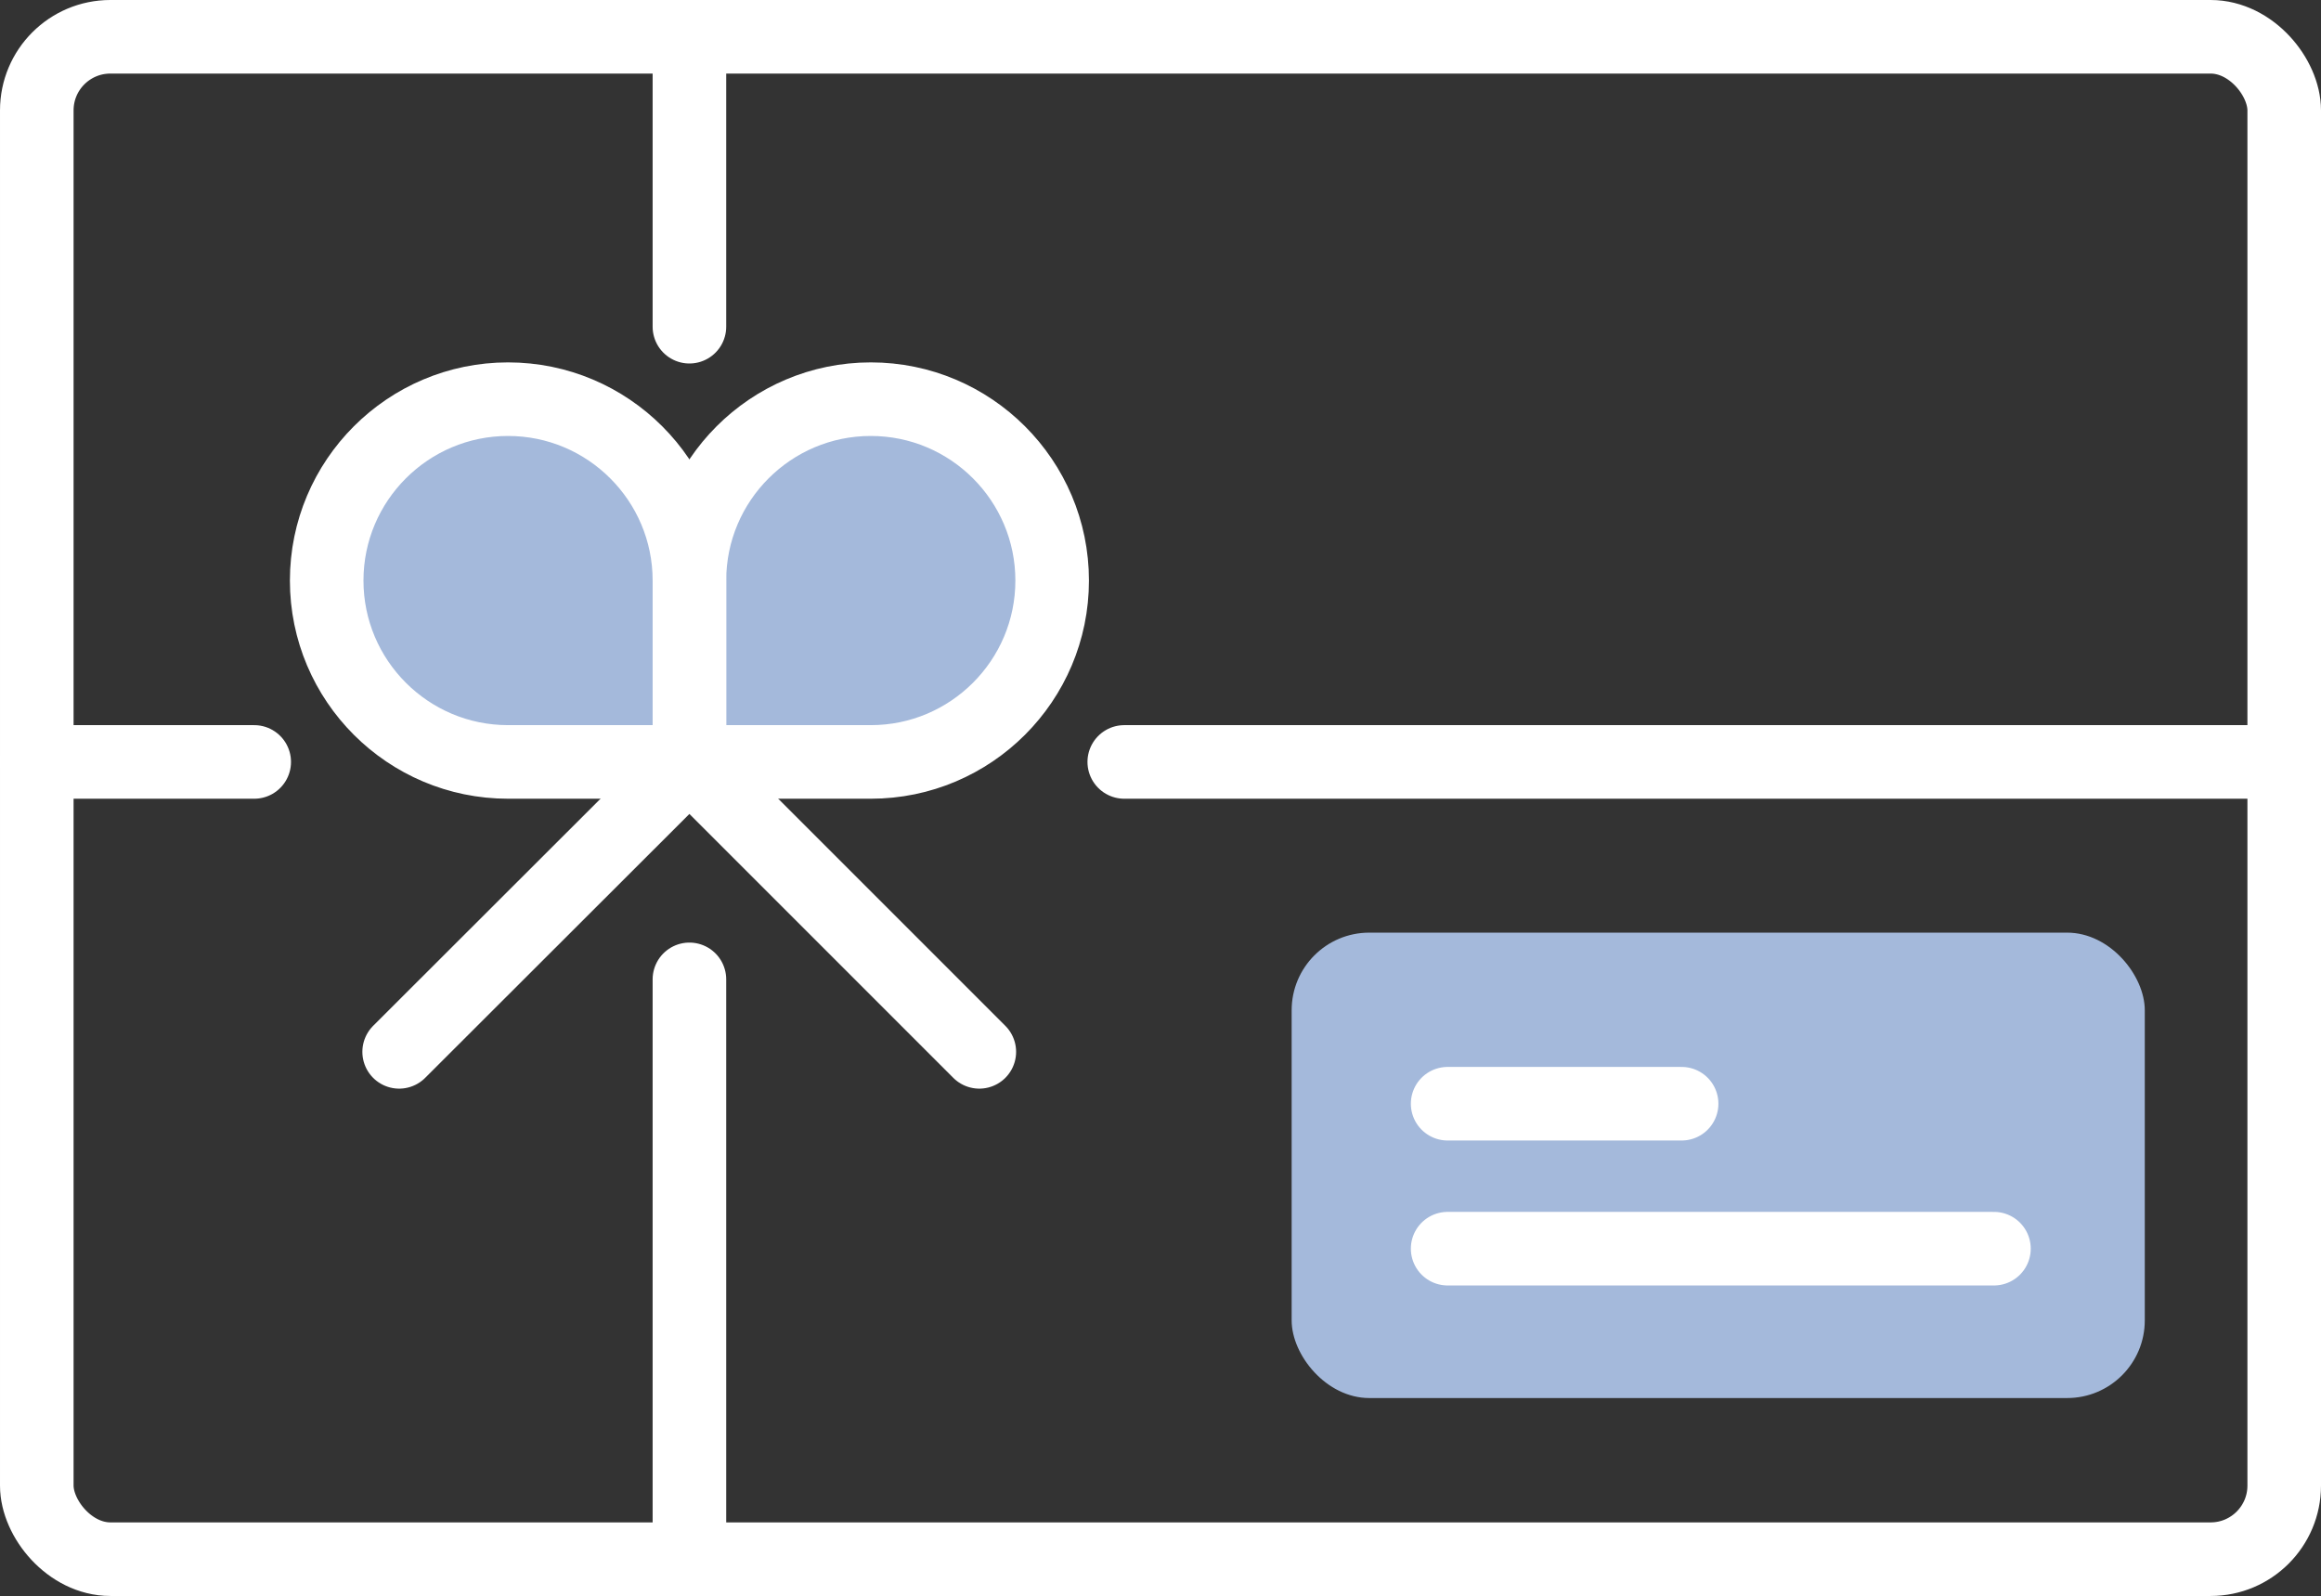
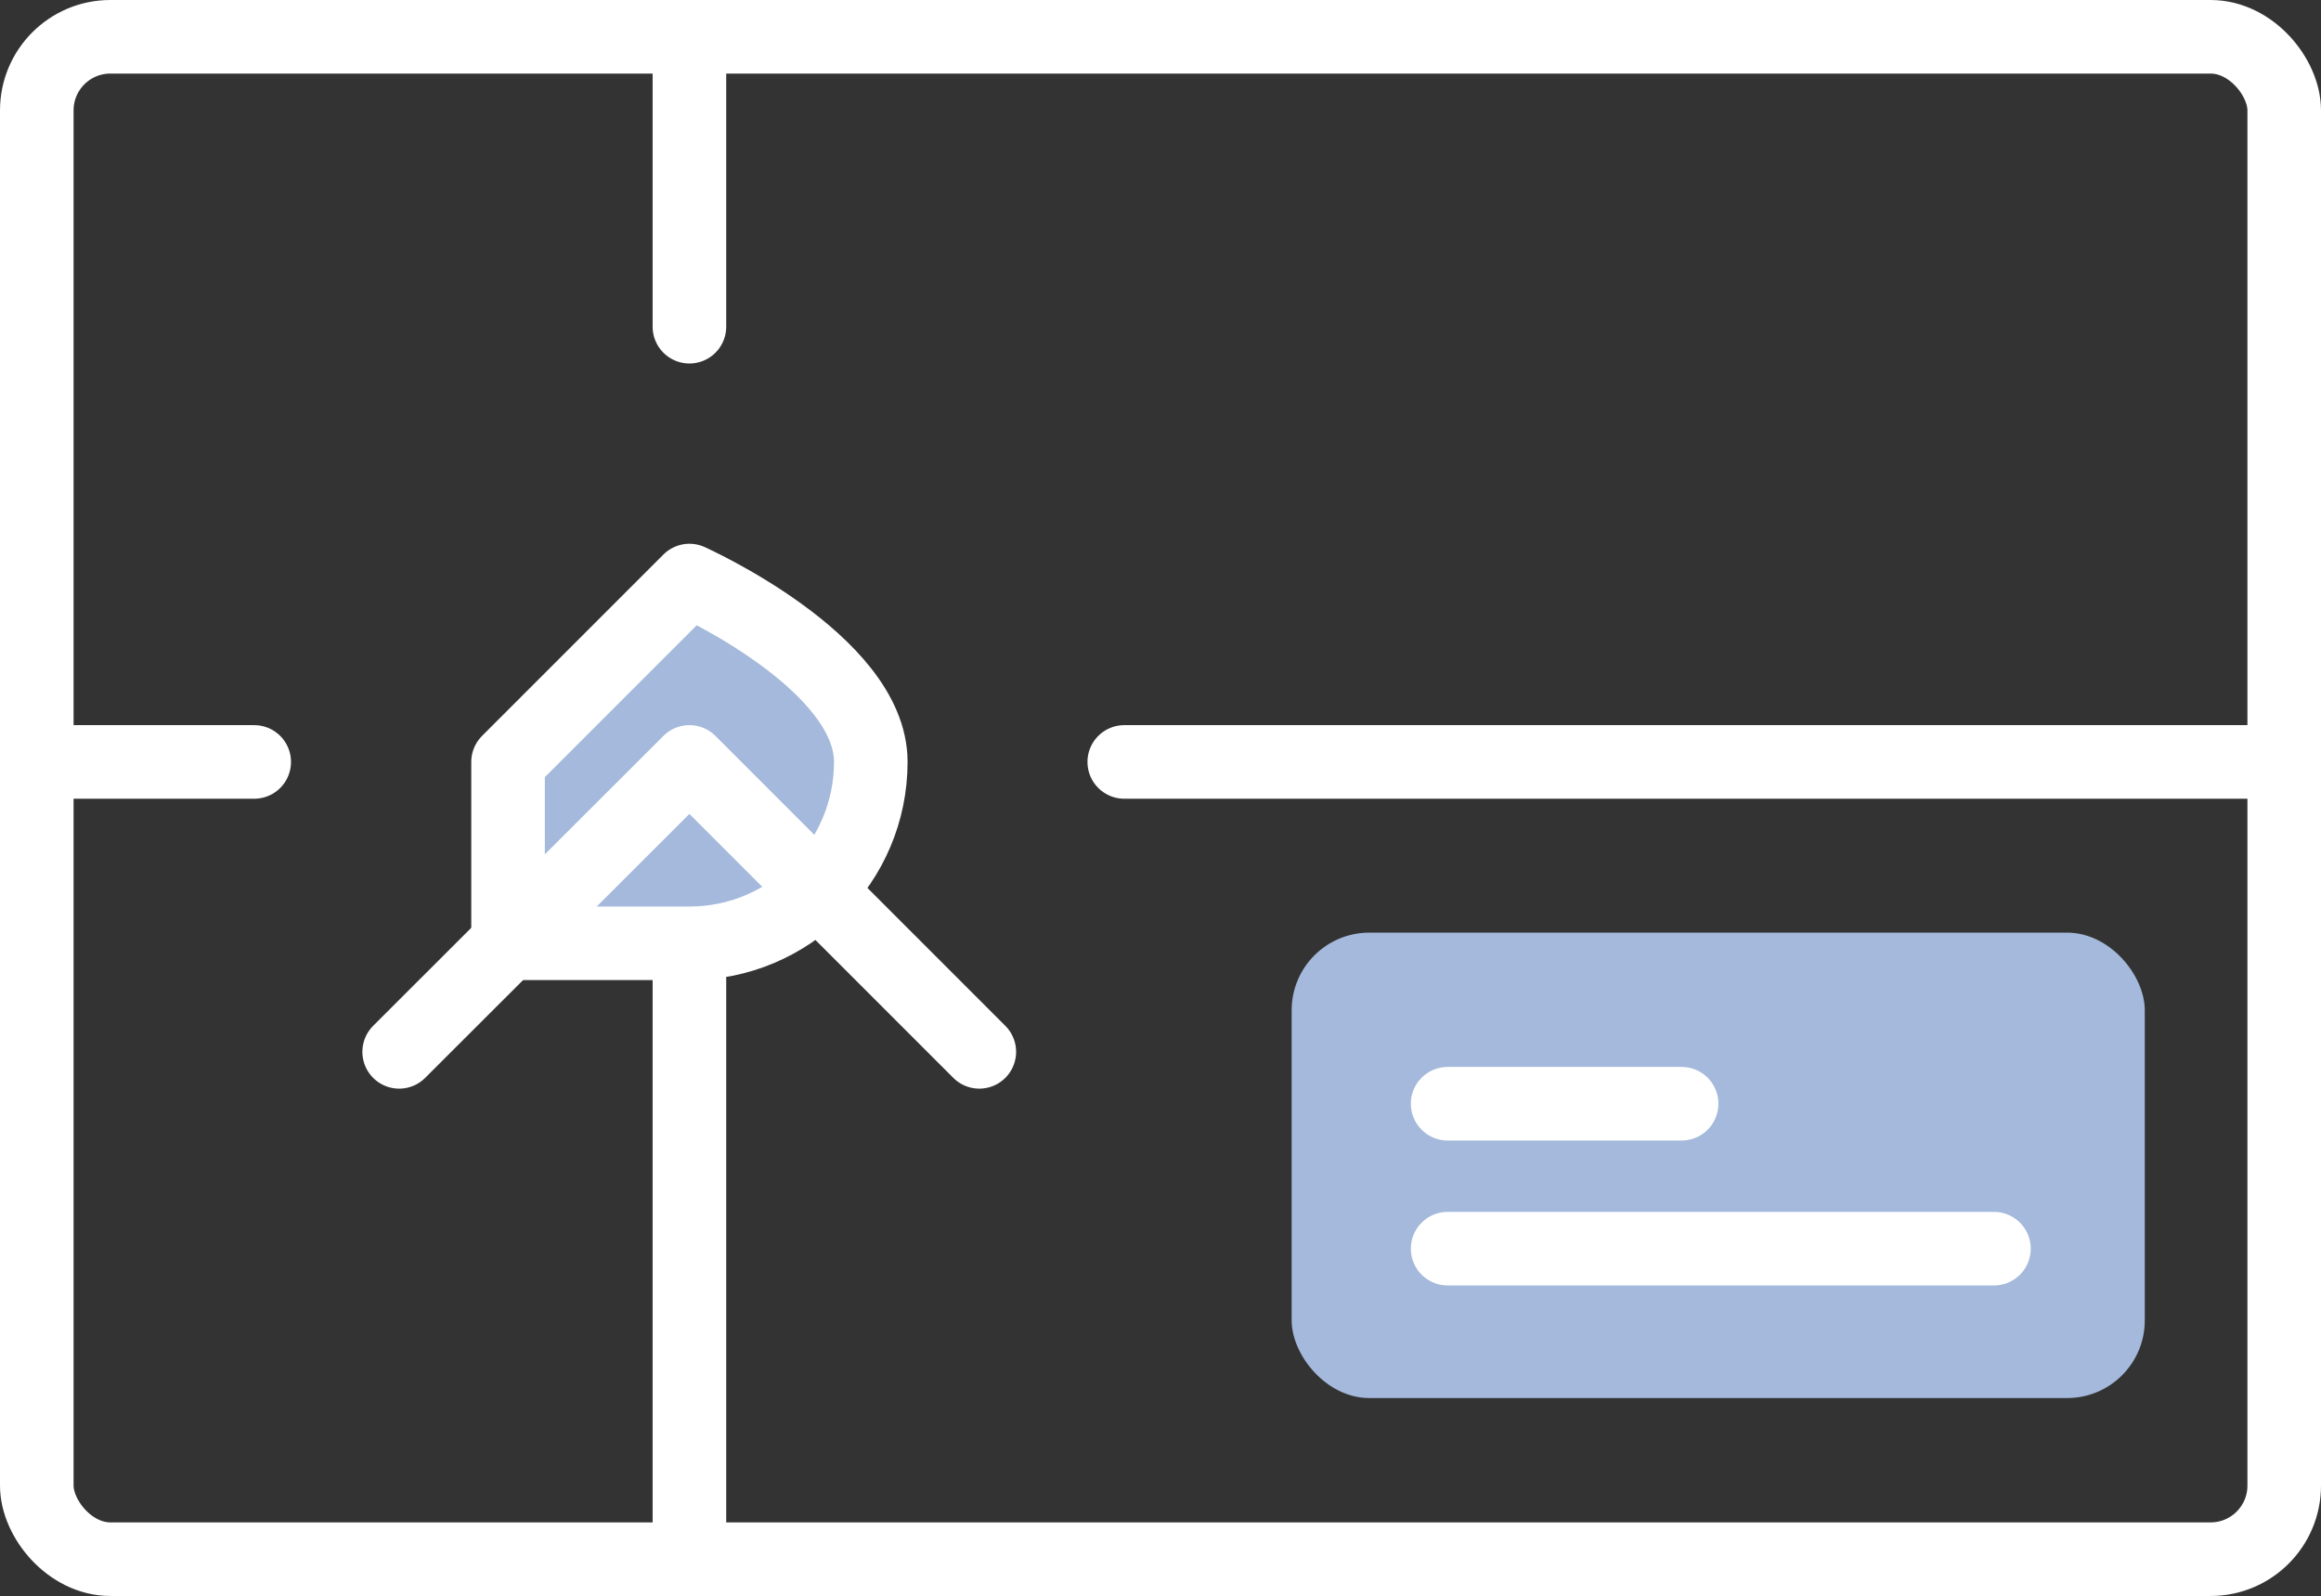
<svg xmlns="http://www.w3.org/2000/svg" id="b" viewBox="0 0 63.09 43.38">
  <rect x="0" y="0" width="63.09" height="43.38" fill="#333333" stroke="none" />
  <g id="c">
    <g>
      <rect x="35.11" y="25.35" width="23.19" height="12.65" rx="2.11" ry="2.11" style="fill:#a4b9db;" />
      <rect x="1" y="1" width="61.09" height="41.38" rx="2" ry="2" style="fill:none; stroke:#fff; stroke-linecap:round; stroke-linejoin:round; stroke-width:2px;" />
-       <path d="M18.74,15.78c0-2.72,2.21-4.93,4.93-4.93s4.93,2.21,4.93,4.93-2.21,4.93-4.93,4.93h-4.93v-4.93Z" style="fill:#a4b9db; stroke:#fff; stroke-linecap:round; stroke-linejoin:round; stroke-width:2px;" />
-       <path d="M18.74,15.78c0-2.72-2.21-4.93-4.93-4.93s-4.93,2.21-4.93,4.93,2.21,4.93,4.93,4.93h4.93v-4.93Z" style="fill:#a4b9db; stroke:#fff; stroke-linecap:round; stroke-linejoin:round; stroke-width:2px;" />
+       <path d="M18.74,15.78s4.93,2.21,4.93,4.93-2.21,4.93-4.93,4.93h-4.93v-4.93Z" style="fill:#a4b9db; stroke:#fff; stroke-linecap:round; stroke-linejoin:round; stroke-width:2px;" />
      <polyline points="10.85 28.59 18.74 20.71 26.62 28.59" style="fill:none; stroke:#fff; stroke-linecap:round; stroke-linejoin:round; stroke-width:2px;" />
      <line x1="18.74" y1="1" x2="18.74" y2="8.88" style="fill:none; stroke:#fff; stroke-linecap:round; stroke-linejoin:round; stroke-width:2px;" />
      <line x1="18.74" y1="26.62" x2="18.74" y2="42.38" style="fill:none; stroke:#fff; stroke-linecap:round; stroke-linejoin:round; stroke-width:2px;" />
      <line x1="1" y1="20.71" x2="6.91" y2="20.71" style="fill:none; stroke:#fff; stroke-linecap:round; stroke-linejoin:round; stroke-width:2px;" />
      <line x1="30.56" y1="20.71" x2="62.09" y2="20.71" style="fill:none; stroke:#fff; stroke-linecap:round; stroke-linejoin:round; stroke-width:2px;" />
      <line x1="39.35" y1="30" x2="45.71" y2="30" style="fill:none; stroke:#fff; stroke-linecap:round; stroke-linejoin:round; stroke-width:2px;" />
      <line x1="39.35" y1="33.94" x2="54.2" y2="33.94" style="fill:none; stroke:#fff; stroke-linecap:round; stroke-linejoin:round; stroke-width:2px;" />
    </g>
  </g>
</svg>